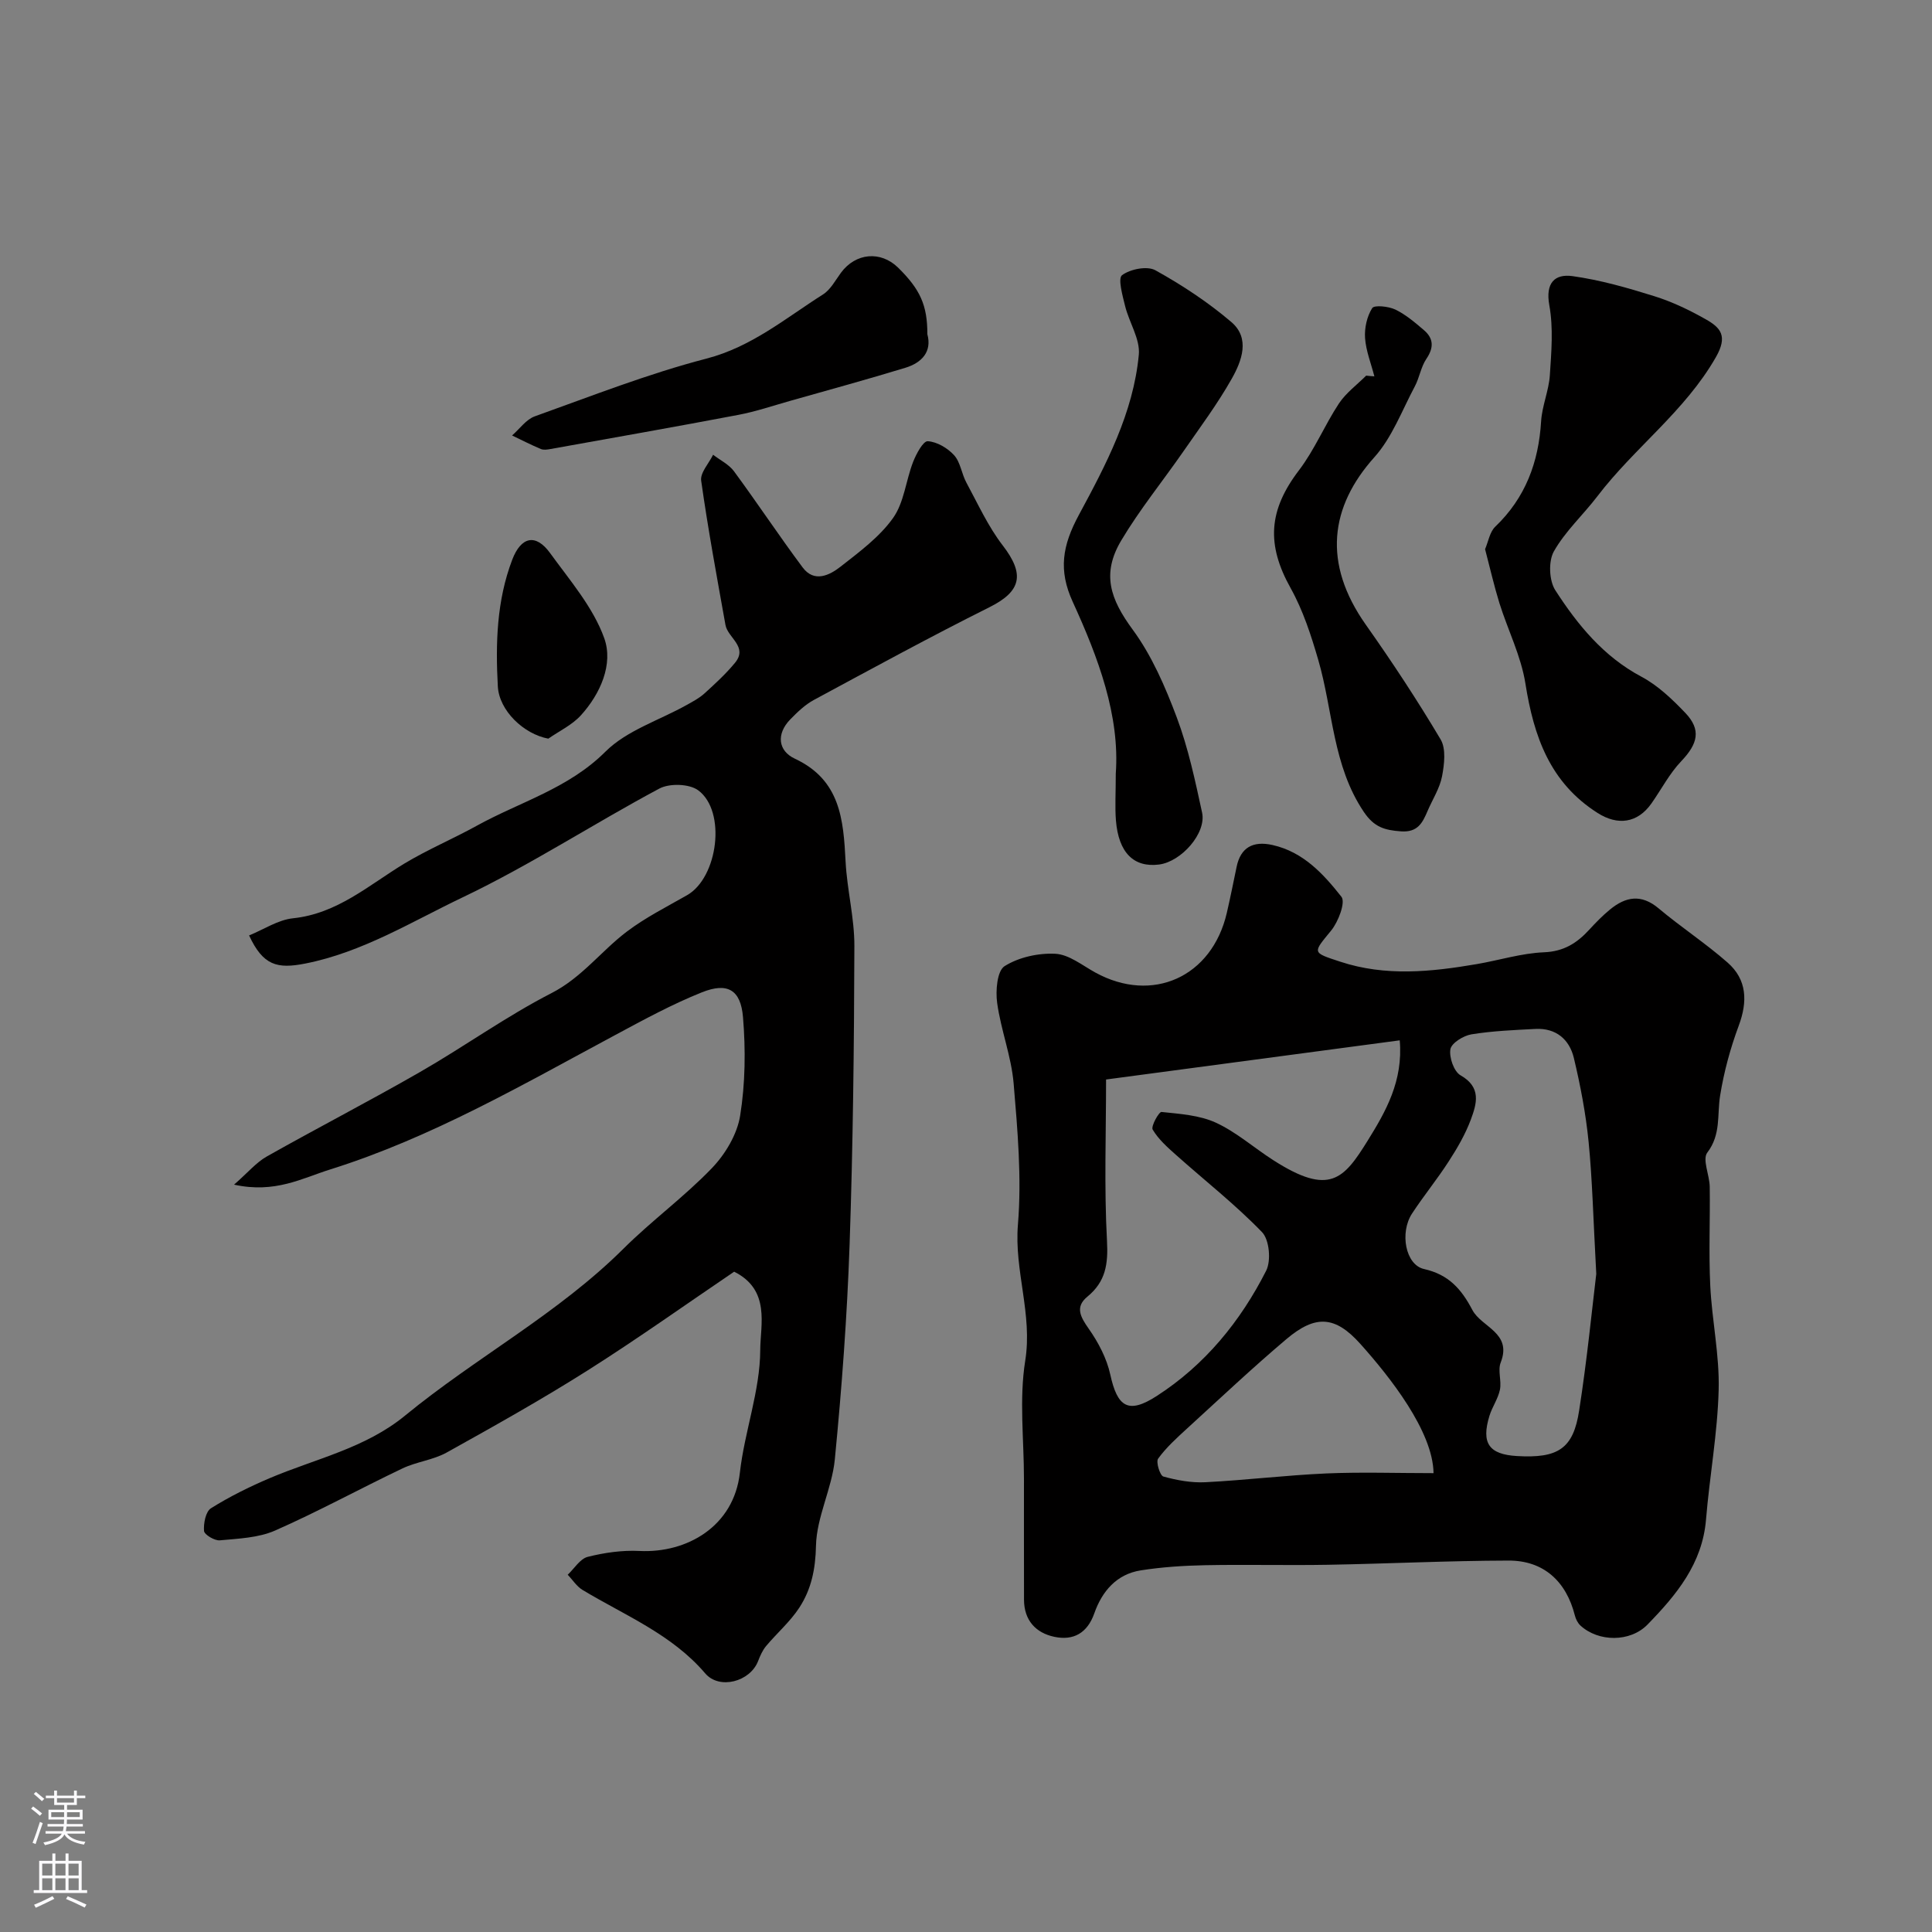
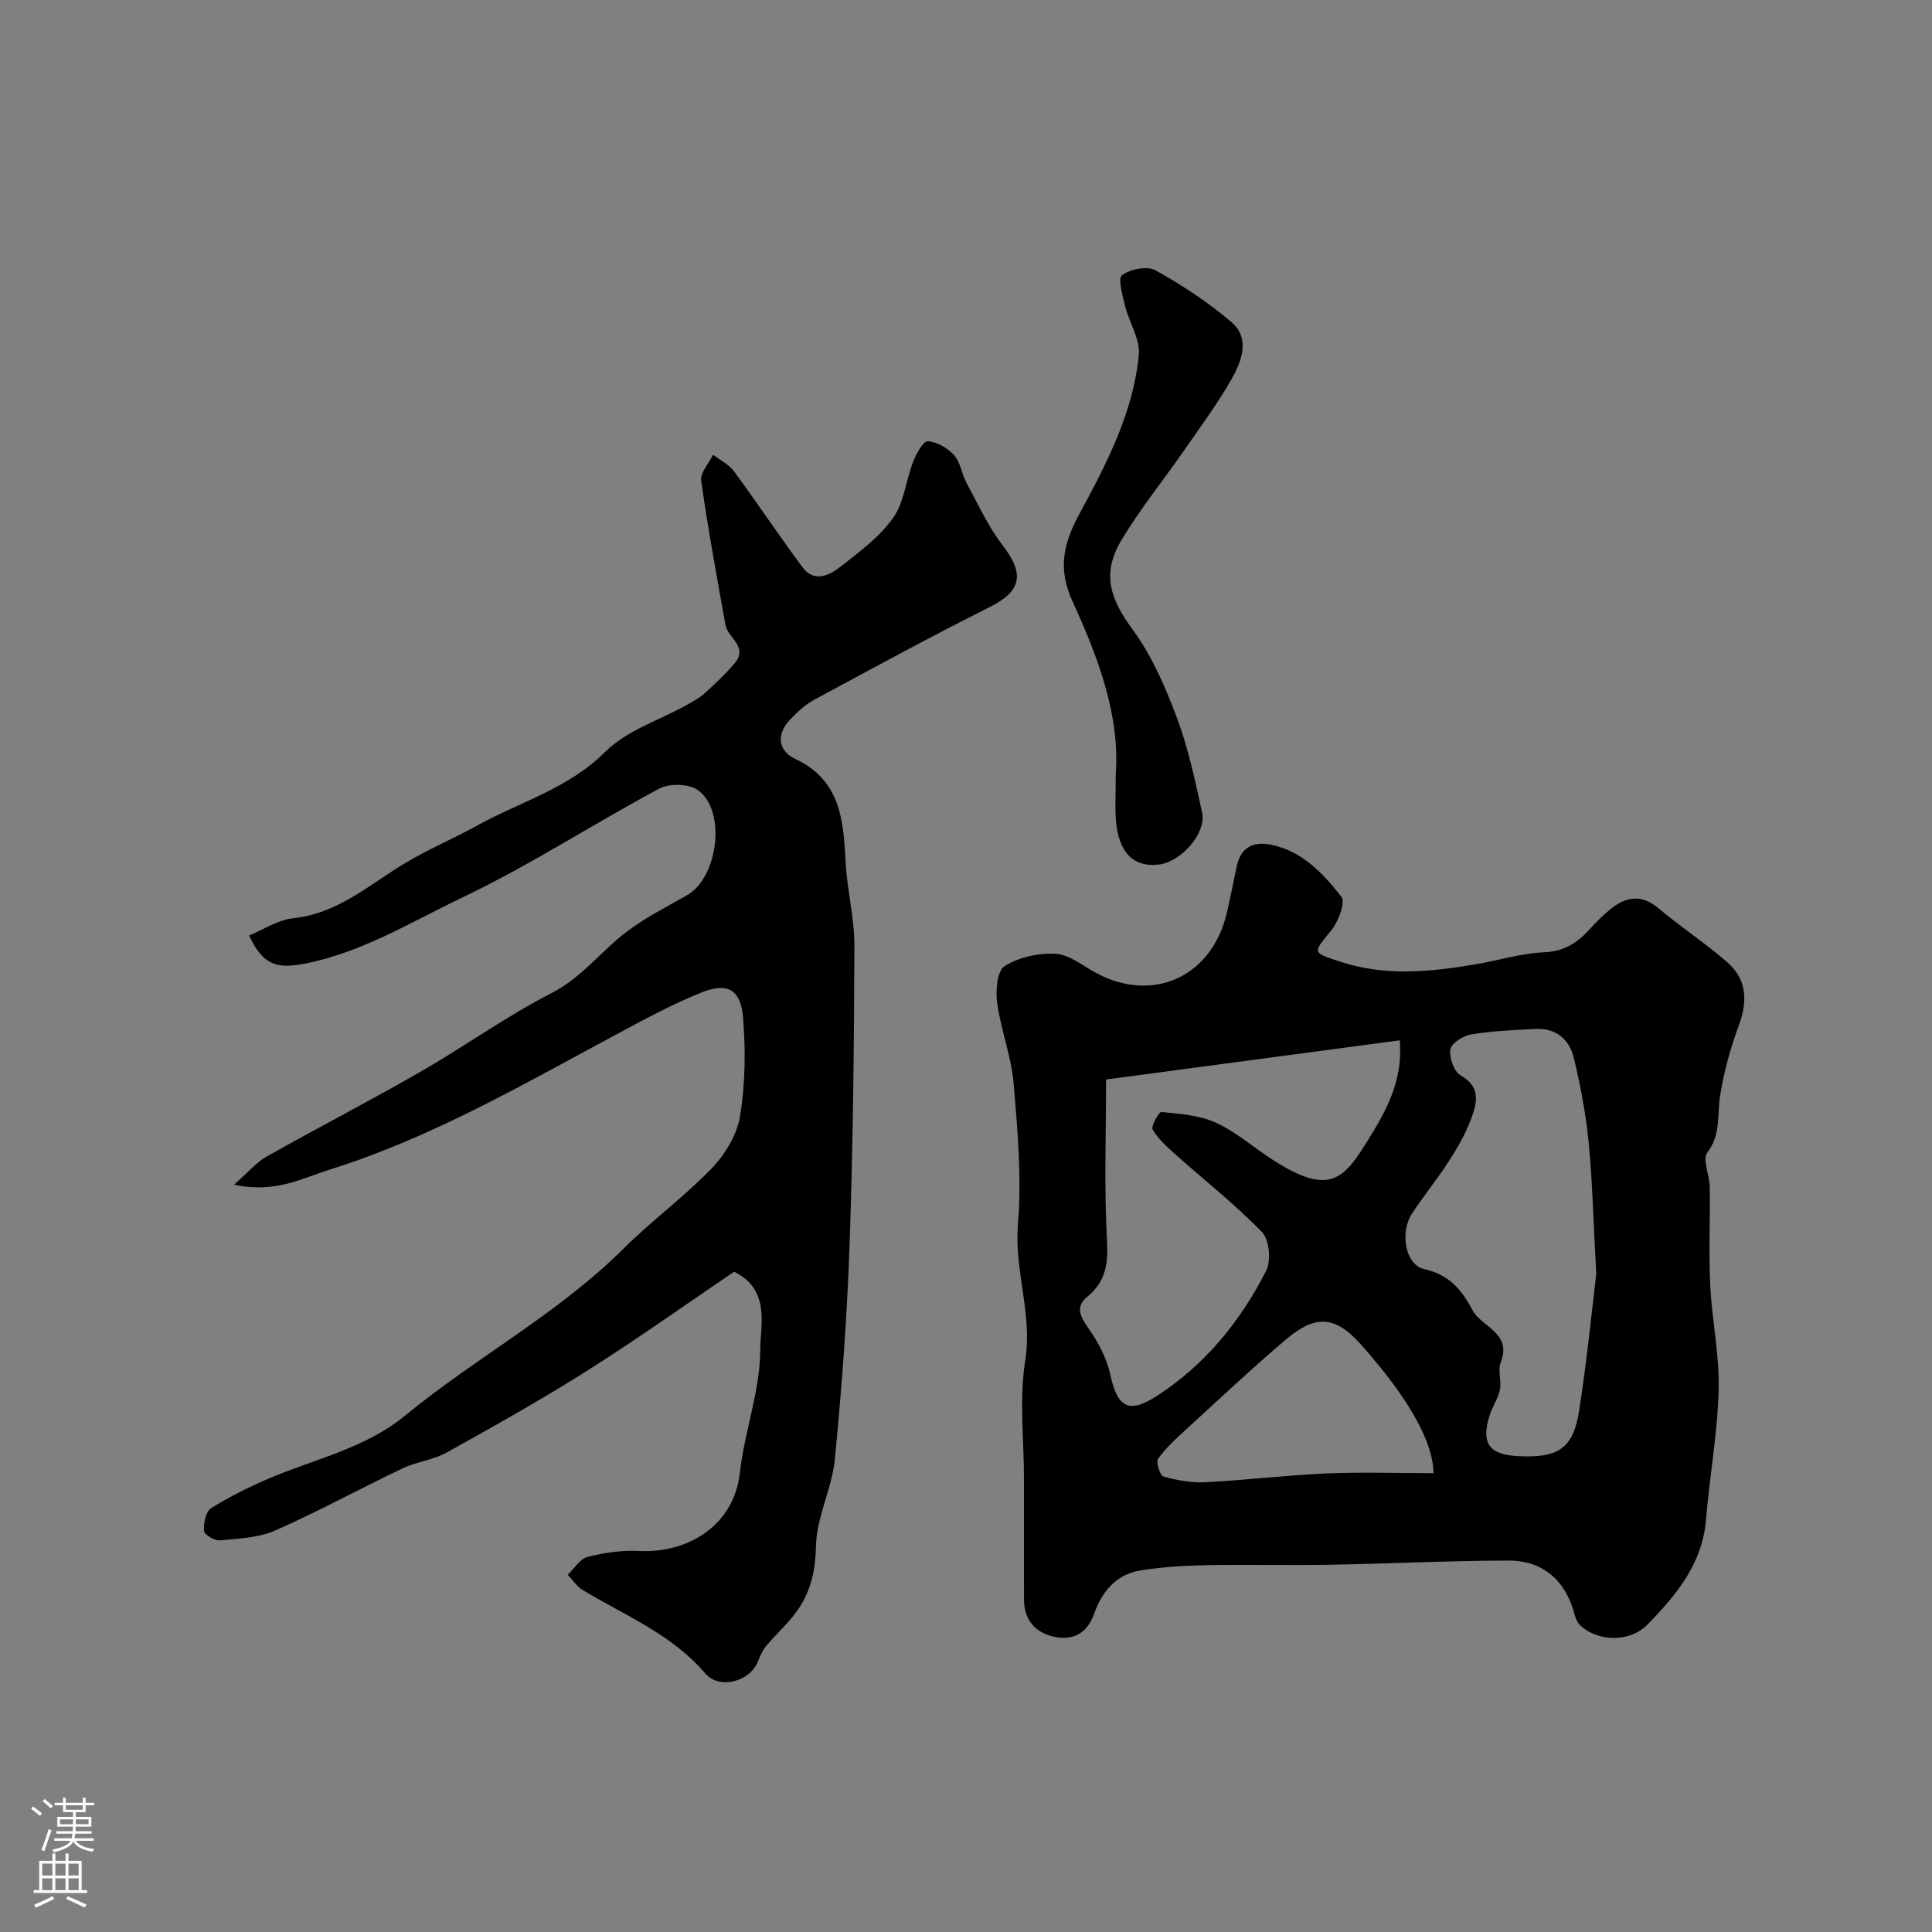
<svg xmlns="http://www.w3.org/2000/svg" enable-background="new 0 0 400 400" viewBox="0 0 400 400">
  <rect x="0" y="0" width="400" height="400" fill="#808080" stroke="none" />
  <g fill="#010000">
    <path d="m212 306.19c0-8.16-1.01-16.49.26-24.45 1.55-9.66-2.3-18.64-1.51-28.19.8-9.67-.07-19.54-.89-29.26-.48-5.6-2.64-11.05-3.41-16.65-.35-2.53-.01-6.63 1.54-7.61 2.93-1.85 7-2.74 10.52-2.56 2.82.15 5.57 2.4 8.26 3.88 11.82 6.49 24.15.93 27.23-12.35.73-3.17 1.37-6.36 2.03-9.54.82-3.97 3.36-5.42 7.42-4.51 6.39 1.43 10.56 6.01 14.28 10.72.89 1.13-.64 5.17-2.13 6.99-3.82 4.68-4.04 4.5 1.89 6.45 9.37 3.09 18.81 2.11 28.25.5 4.66-.8 9.27-2.26 13.94-2.45 4.1-.17 6.82-1.91 9.36-4.68 1.35-1.47 2.75-2.91 4.29-4.17 3.25-2.67 6.47-3.27 10.07-.24 4.63 3.89 9.74 7.23 14.28 11.22 4.01 3.52 4.18 8.03 2.31 13.06-1.74 4.67-3.07 9.58-3.86 14.5-.64 3.99.21 8.03-2.65 11.78-1.07 1.4.46 4.65.5 7.06.1 6.83-.22 13.67.11 20.49.35 7.2 1.93 14.39 1.74 21.56-.23 8.98-1.88 17.91-2.62 26.89-.76 9.14-6.15 15.6-12.1 21.71-3.6 3.7-10.18 3.64-13.91.2-.55-.51-.95-1.33-1.14-2.07-1.79-7.08-6.47-11.39-13.73-11.37-12.46.03-24.93.65-37.39.87-8.49.15-16.99-.08-25.49.09-4.43.09-8.9.38-13.28 1.07-5 .79-8 4.33-9.6 8.88-1.45 4.13-4.35 5.7-8.26 4.88-3.88-.81-6.29-3.44-6.3-7.69-.02-8.35-.01-16.68-.01-25.01zm17-82.69c0 11.25-.41 22.35.19 33.4.26 4.82-.27 8.45-4.06 11.56-2.6 2.14-1.44 4.19.28 6.64 1.99 2.83 3.73 6.14 4.46 9.48 1.47 6.74 3.72 8.26 9.63 4.44 9.97-6.43 17.32-15.44 22.64-25.92 1.06-2.08.67-6.43-.85-8-5.52-5.71-11.84-10.66-17.79-15.97-1.79-1.59-3.66-3.25-4.85-5.26-.4-.67 1.3-3.71 1.83-3.65 3.81.4 7.86.66 11.26 2.22 4.23 1.95 7.86 5.18 11.83 7.73 11.72 7.54 14.65 3.95 19.61-4.04 3.72-5.99 7.35-12.32 6.62-20.74-20.17 2.69-39.87 5.32-60.8 8.11zm101.49 40.25c-.63-11.53-.81-19.49-1.59-27.38-.58-5.82-1.69-11.63-3.05-17.33-.92-3.84-3.7-6.23-7.95-6.01-4.43.23-8.89.41-13.26 1.12-1.66.27-4.12 1.8-4.35 3.08-.29 1.69.73 4.63 2.11 5.41 4.37 2.48 3.33 5.89 2.12 9.16-1.13 3.03-2.8 5.91-4.57 8.64-2.38 3.7-5.19 7.13-7.6 10.81-2.59 3.94-1.38 10.63 2.49 11.49 5.12 1.15 7.74 4.18 9.99 8.46 1.91 3.63 8.3 4.7 5.87 10.91-.64 1.64.22 3.82-.16 5.63-.39 1.87-1.6 3.55-2.17 5.4-1.73 5.67-.09 7.98 5.7 8.32 8.52.5 11.67-1.51 12.88-9.45 1.64-10.53 2.68-21.15 3.54-28.26zm-33.69 41.25c-.13-8.69-9.06-19.96-15.18-26.79-5.19-5.78-9.26-6.05-15.27-.97-7.04 5.95-13.76 12.29-20.57 18.51-2.13 1.95-4.32 3.93-6 6.24-.5.68.38 3.51 1.08 3.71 2.8.77 5.81 1.33 8.7 1.18 8.36-.43 16.69-1.45 25.05-1.82 7.27-.31 14.58-.06 22.19-.06z" />
    <path d="m48.46 245.27c2.88-2.52 4.6-4.61 6.79-5.84 10.51-5.93 21.25-11.47 31.71-17.48 9.18-5.27 17.83-11.52 27.23-16.34 6.29-3.23 10.26-8.7 15.6-12.74 3.85-2.91 8.24-5.12 12.46-7.53 6.41-3.66 8.18-17.39 2.3-21.72-1.85-1.36-5.95-1.48-8.05-.35-13.67 7.3-26.72 15.84-40.68 22.5-10.59 5.05-20.76 11.38-32.61 13.72-5.83 1.15-8.74.42-11.64-5.82 3.06-1.24 5.99-3.23 9.1-3.55 9.16-.96 15.64-6.83 22.97-11.28 4.84-2.93 10.11-5.14 15.07-7.88 8.94-4.94 18.95-7.67 26.63-15.33 4.42-4.41 11.14-6.49 16.81-9.66 1.28-.72 2.62-1.42 3.69-2.39 2.21-2.01 4.45-4.06 6.34-6.36 2.74-3.33-1.51-5.17-1.98-7.83-1.78-9.94-3.62-19.88-5.03-29.87-.23-1.64 1.59-3.57 2.47-5.37 1.46 1.13 3.28 2 4.33 3.43 4.83 6.56 9.33 13.36 14.2 19.89 2.4 3.22 5.56 1.65 7.86-.15 3.89-3.05 8.05-6.12 10.86-10.06 2.3-3.22 2.66-7.78 4.16-11.63.65-1.66 2.08-4.33 3.03-4.28 1.9.11 4.12 1.42 5.46 2.9 1.32 1.46 1.55 3.85 2.54 5.67 2.39 4.41 4.49 9.07 7.52 13 4.62 5.99 3.85 9.5-2.73 12.79-12.25 6.12-24.28 12.69-36.34 19.19-1.84.99-3.44 2.53-4.92 4.05-2.93 3.02-2.52 6.51.96 8.13 9.43 4.41 10.05 12.6 10.5 21.29.3 5.85 1.84 11.68 1.82 17.51-.06 20.6-.28 41.2-.99 61.79-.51 14.85-1.62 29.7-3.06 44.49-.59 6.04-3.77 11.9-3.9 17.88-.1 4.84-.97 9.01-3.45 12.81-1.9 2.91-4.64 5.27-6.89 7.96-.73.88-1.22 2-1.64 3.09-1.66 4.3-8.03 5.98-10.95 2.56-6.92-8.11-16.62-11.99-25.4-17.28-1.21-.73-2.05-2.08-3.07-3.15 1.37-1.28 2.55-3.3 4.14-3.7 3.46-.87 7.14-1.4 10.7-1.22 9.84.49 19.56-5.09 20.8-16.18.96-8.54 4.19-16.96 4.22-25.44.02-5.19 2.17-12.42-5.4-16.2-9.84 6.66-19.91 13.84-30.35 20.45-9.5 6.01-19.34 11.52-29.17 16.99-2.79 1.55-6.22 1.9-9.13 3.28-8.84 4.21-17.44 8.93-26.39 12.87-3.46 1.52-7.59 1.67-11.45 2.03-1.08.1-3.21-1.18-3.27-1.95-.12-1.56.34-4 1.44-4.69 3.84-2.41 7.97-4.45 12.15-6.23 9.49-4.03 19.79-6.18 28.05-12.97 14.67-12.04 31.64-21.05 45.22-34.56 5.84-5.81 12.58-10.72 18.28-16.65 2.78-2.89 5.24-7 5.86-10.87 1.07-6.68 1.15-13.65.59-20.4-.47-5.7-3.23-7.25-8.51-5.14-6.15 2.46-12.02 5.66-17.87 8.8-19.21 10.3-38.07 21.27-59.05 27.86-5.89 1.84-11.43 5.02-19.94 3.16z" />
-     <path d="m307.47 113.7c.67-1.56.96-3.55 2.1-4.65 6.25-5.98 8.98-13.32 9.5-21.8.19-3.22 1.6-6.36 1.81-9.57.32-4.82.74-9.79-.11-14.48-.84-4.64 1.13-6.54 4.81-6.03 5.74.8 11.4 2.42 16.95 4.16 3.7 1.16 7.29 2.88 10.67 4.8 3.02 1.72 4.57 3.42 2.06 7.81-6.41 11.22-16.86 18.74-24.5 28.76-2.96 3.88-6.68 7.27-9.05 11.46-1.15 2.04-.99 6.03.29 8.03 4.62 7.16 9.98 13.74 17.85 17.92 3.4 1.81 6.37 4.66 9.07 7.48 3.34 3.5 2.61 6.39-.83 10-2.44 2.56-4.12 5.83-6.18 8.76-2.9 4.11-7.01 4.6-11.14 1.97-9.89-6.28-13.22-15.87-14.95-26.8-.9-5.69-3.63-11.07-5.38-16.64-1.1-3.56-1.93-7.21-2.97-11.18z" />
    <path d="m231.01 160.16c.86-11.98-3.59-23.94-8.91-35.55-3-6.54-2.17-11.64 1.28-18.02 5.6-10.37 11.27-21.1 12.4-33.16.3-3.23-2-6.66-2.84-10.07-.53-2.16-1.53-5.72-.63-6.39 1.7-1.26 5.2-1.96 6.91-1.01 5.53 3.07 10.9 6.61 15.71 10.71 3.95 3.36 2.17 8.06.09 11.74-2.95 5.23-6.57 10.08-10 15.03-4.28 6.17-9.05 12.03-12.88 18.46-4.1 6.89-2.29 12.11 2.36 18.44 3.97 5.4 6.76 11.86 9.14 18.2s3.8 13.06 5.24 19.7c.92 4.25-4.28 10.15-8.9 10.75-5.25.67-8.4-2.45-8.94-9.14-.22-2.81-.03-5.66-.03-9.69z" />
-     <path d="m284.55 77.92c-.68-2.64-1.74-5.26-1.93-7.94-.14-2.07.39-4.47 1.48-6.19.43-.68 3.38-.37 4.79.3 2.16 1.04 4.08 2.69 5.93 4.27 2.01 1.72 2.06 3.63.5 5.93-1.14 1.68-1.43 3.9-2.41 5.73-2.65 4.97-4.69 10.55-8.36 14.64-9.16 10.22-10.8 21.9-1.76 34.7 5.45 7.71 10.65 15.61 15.47 23.72 1.16 1.95.77 5.17.3 7.65-.48 2.49-1.97 4.77-2.99 7.16-1.05 2.45-2.03 4.5-5.56 4.23-3.34-.25-5.5-.85-7.63-4-6.49-9.62-6.39-20.99-9.45-31.5-1.48-5.08-3.15-10.25-5.71-14.84-5.06-9.05-4.6-16.14 1.73-24.43 3.23-4.24 5.31-9.34 8.26-13.81 1.46-2.2 3.73-3.86 5.64-5.77.57.07 1.13.11 1.7.15z" />
-     <path d="m192 69.2c.97 3.57-1.09 5.89-4.57 6.95-7.9 2.41-15.87 4.59-23.82 6.84-3.58 1.01-7.12 2.22-10.77 2.91-12.94 2.46-25.92 4.74-38.89 7.07-.65.12-1.41.23-1.98-.01-2.02-.85-3.97-1.85-5.95-2.8 1.56-1.35 2.89-3.31 4.7-3.96 11.77-4.21 23.46-8.82 35.53-11.95 9.39-2.44 16.38-8.37 24.13-13.28 1.57-.99 2.57-2.92 3.73-4.5 3.04-4.12 8.22-4.6 11.84-1.05 4.57 4.5 6.06 7.77 6.05 13.78z" />
-     <path d="m113.52 152.93c-5.08-.95-10.17-5.78-10.45-10.82-.48-8.88-.25-17.73 2.98-26.22 1.82-4.78 4.86-5.5 7.85-1.37 4.1 5.66 8.92 11.23 11.21 17.63 1.9 5.34-.78 11.48-4.86 15.97-1.82 1.99-4.46 3.23-6.73 4.81z" />
  </g>
-   <path d="m6.44 374.46.42-.45c.65.47 1.27.95 1.85 1.44l-.45.49c-.65-.56-1.25-1.06-1.82-1.48m.93 7.33-.63-.26c.55-1.36 1.05-2.8 1.52-4.33.19.1.38.19.59.27-.46 1.29-.95 2.73-1.48 4.32m-.38-10.38.44-.42c.43.34 1.01.82 1.74 1.44l-.49.49c-.53-.51-1.09-1.01-1.69-1.51m2.5.35h1.72v-1.04h.59v1.04h3.52v-1.04h.59v1.04h1.75v.53h-1.75v1.42h-2.03v.97h3.22v2.03h-3.24c0 .35-.01.66-.03.93h3.32v.53h-3.37c-.03.27-.08.58-.15.94h3.96v.53h-3.71c.67.92 1.93 1.48 3.79 1.68-.13.24-.23.44-.29.59-2.13-.38-3.48-1.08-4.04-2.12-.43.97-1.77 1.72-4.03 2.23-.09-.19-.2-.37-.33-.55 2.1-.42 3.37-1.03 3.81-1.83h-3.36v-.53h3.58c.08-.29.13-.61.16-.94h-3.33v-.53h3.39c.02-.27.04-.58.04-.93h-3.23v-2.03h3.25v-.97h-2.07v-1.42h-1.73zm1.12 3.44v1h2.65c.01-.3.02-.44.01-.4v-.25-.35zm1.19-2h3.52v-.91h-3.52zm4.71 2h-2.63v.59c0 .15-.01.28-.01.4h2.64z" fill="#fbfafc" />
+   <path d="m6.44 374.46.42-.45c.65.47 1.27.95 1.85 1.44l-.45.49m.93 7.33-.63-.26c.55-1.36 1.05-2.8 1.52-4.33.19.1.38.19.59.27-.46 1.29-.95 2.73-1.48 4.32m-.38-10.38.44-.42c.43.34 1.01.82 1.74 1.44l-.49.49c-.53-.51-1.09-1.01-1.69-1.51m2.5.35h1.72v-1.04h.59v1.04h3.52v-1.04h.59v1.04h1.75v.53h-1.75v1.42h-2.03v.97h3.22v2.03h-3.24c0 .35-.01.66-.03.93h3.32v.53h-3.37c-.03.27-.08.58-.15.94h3.96v.53h-3.71c.67.92 1.93 1.48 3.79 1.68-.13.24-.23.44-.29.59-2.13-.38-3.48-1.08-4.04-2.12-.43.97-1.77 1.72-4.03 2.23-.09-.19-.2-.37-.33-.55 2.1-.42 3.37-1.03 3.81-1.83h-3.36v-.53h3.58c.08-.29.13-.61.16-.94h-3.33v-.53h3.39c.02-.27.04-.58.04-.93h-3.23v-2.03h3.25v-.97h-2.07v-1.42h-1.73zm1.12 3.44v1h2.65c.01-.3.02-.44.01-.4v-.25-.35zm1.19-2h3.52v-.91h-3.52zm4.71 2h-2.63v.59c0 .15-.01.28-.01.4h2.64z" fill="#fbfafc" />
  <path d="m13.56 383.74h.63v1.52h2.72v6.07h1.13v.6h-11.06v-.6h1.13v-6.07h2.73v-1.52h.63v1.52h2.1v-1.52zm-2.69 8.83.38.56c-1.24.63-2.53 1.25-3.85 1.85-.1-.21-.21-.42-.34-.63 1.36-.55 2.63-1.15 3.81-1.78m-2.13-4.27h2.1v-2.45h-2.1zm0 3.04h2.1v-2.46h-2.1zm2.72-3.04h2.1v-2.45h-2.1zm0 3.04h2.1v-2.46h-2.1zm6.07 3.6c-1.41-.71-2.7-1.3-3.86-1.78l.35-.56c1.45.62 2.75 1.19 3.88 1.72zm-1.25-9.09h-2.1v2.45h2.1zm-2.09 5.49h2.1v-2.45h-2.1z" fill="#fbfafc" />
</svg>